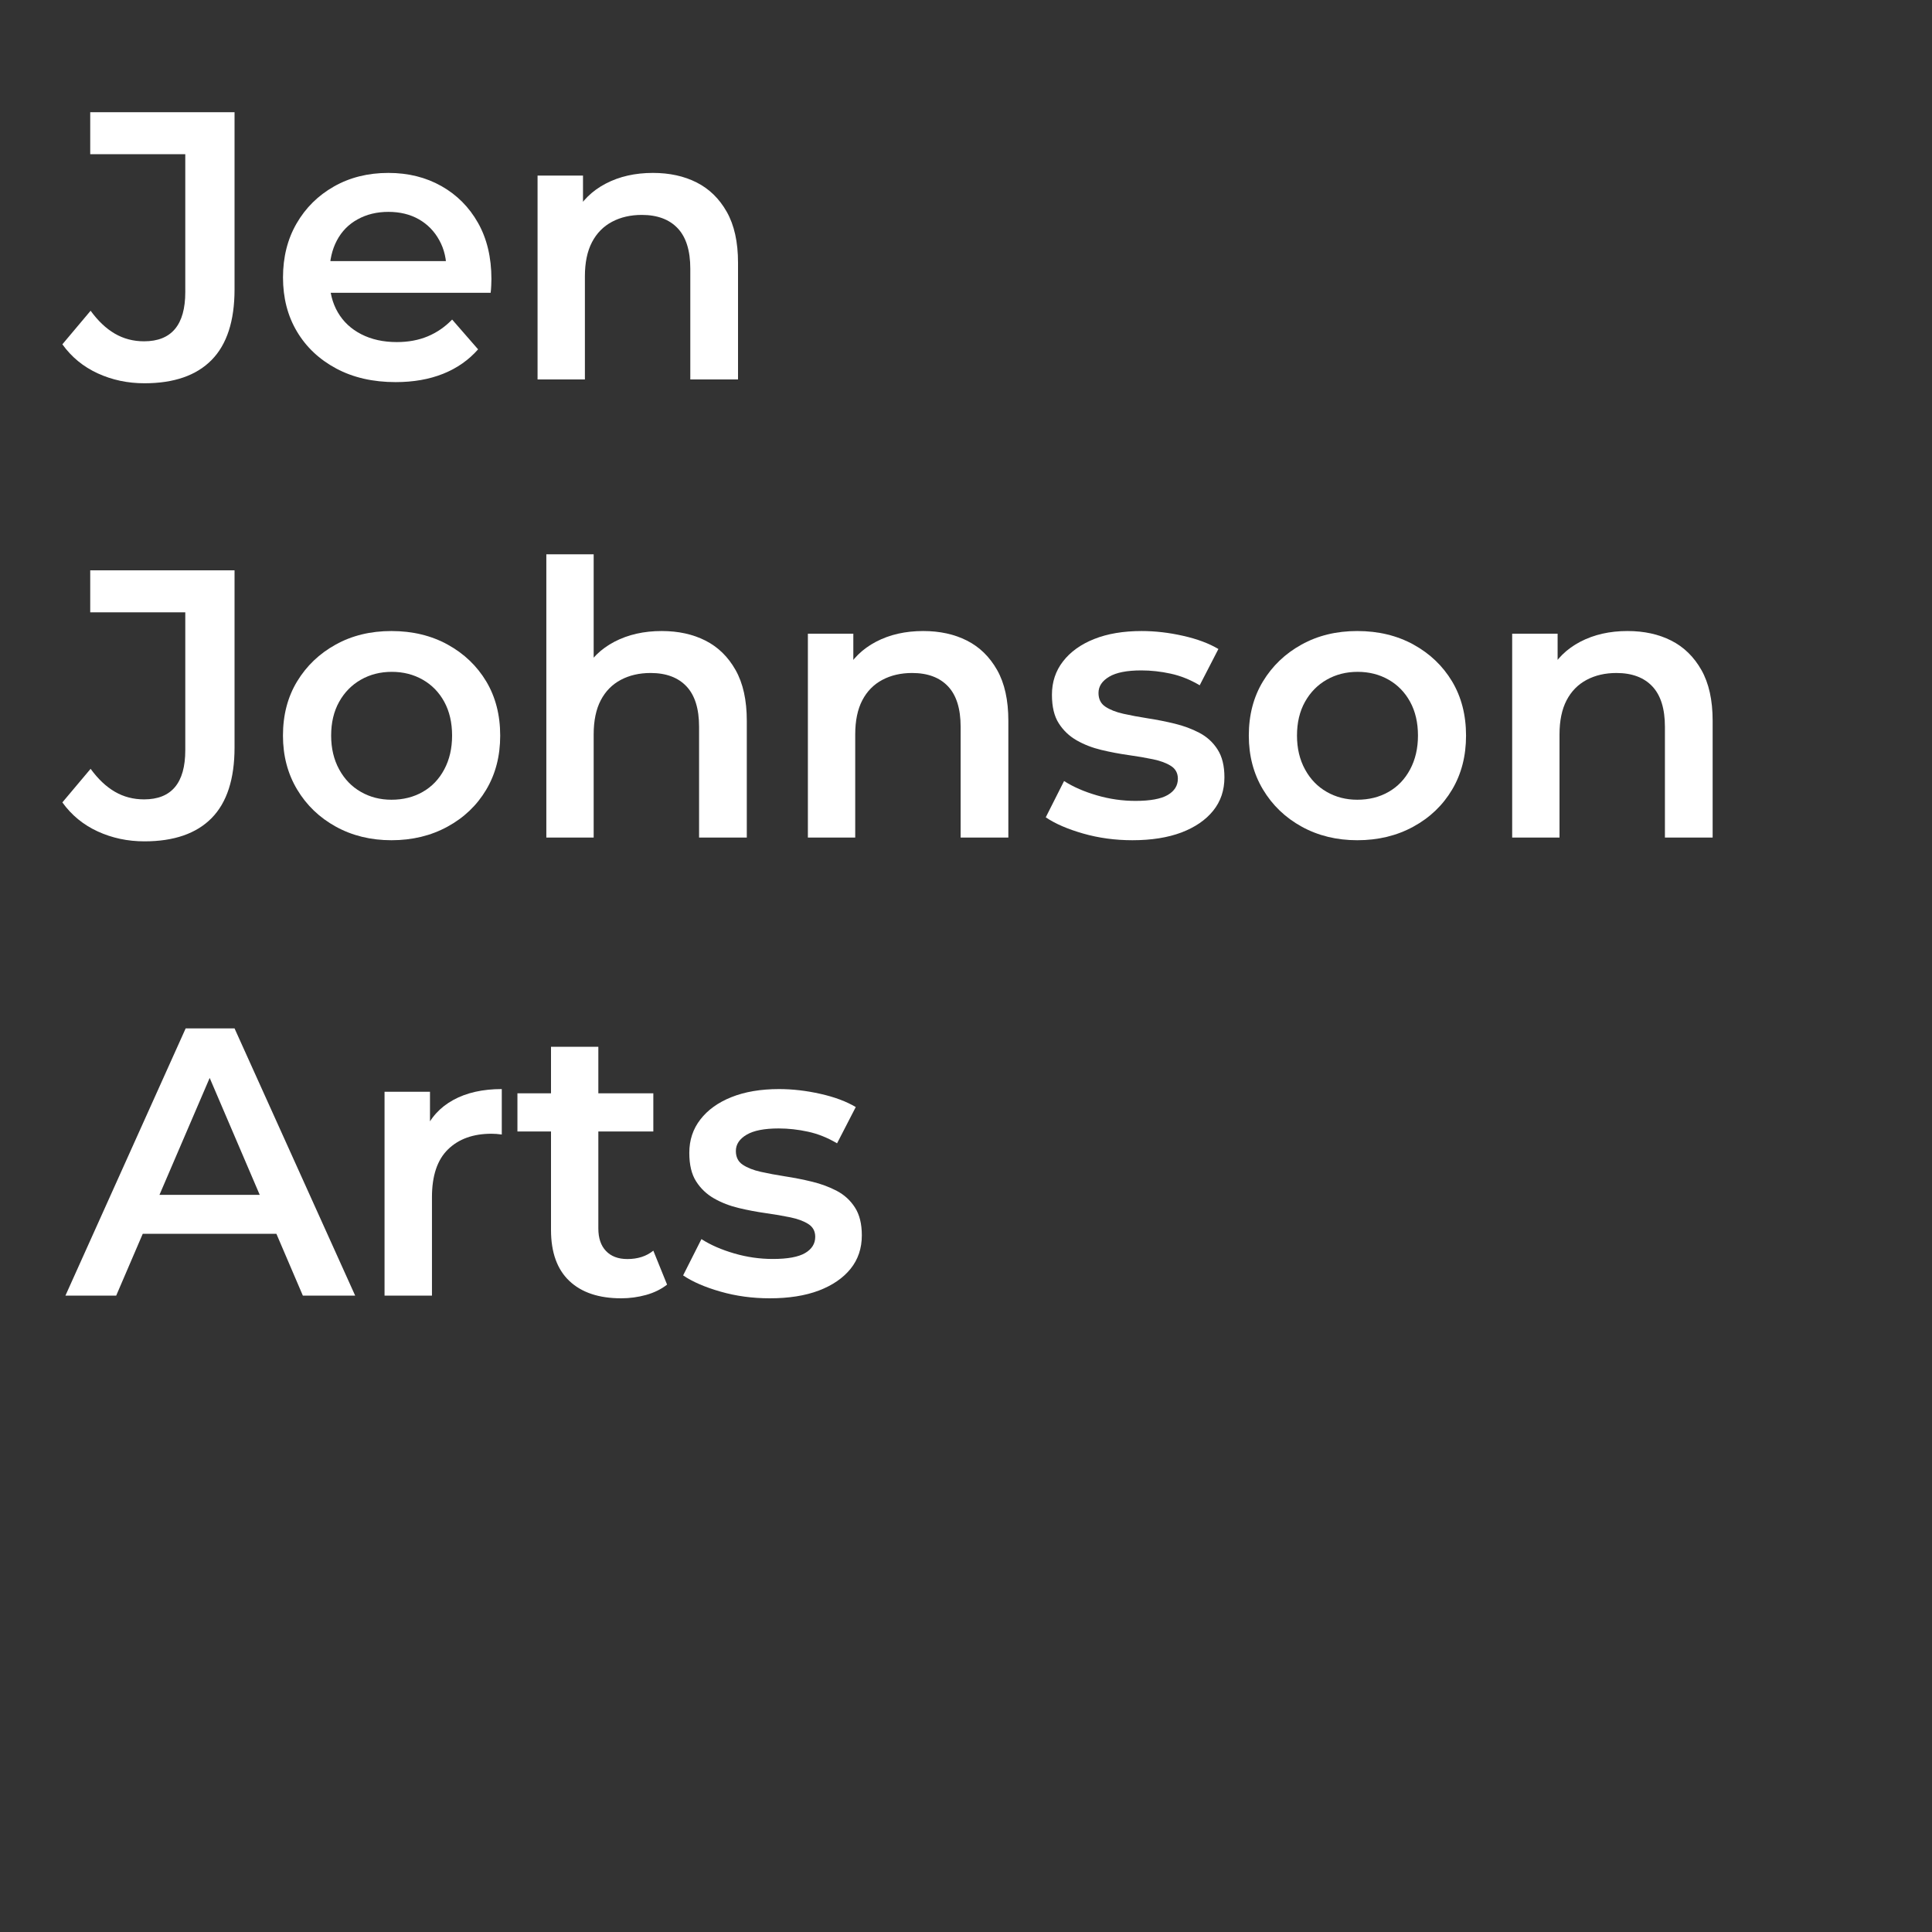
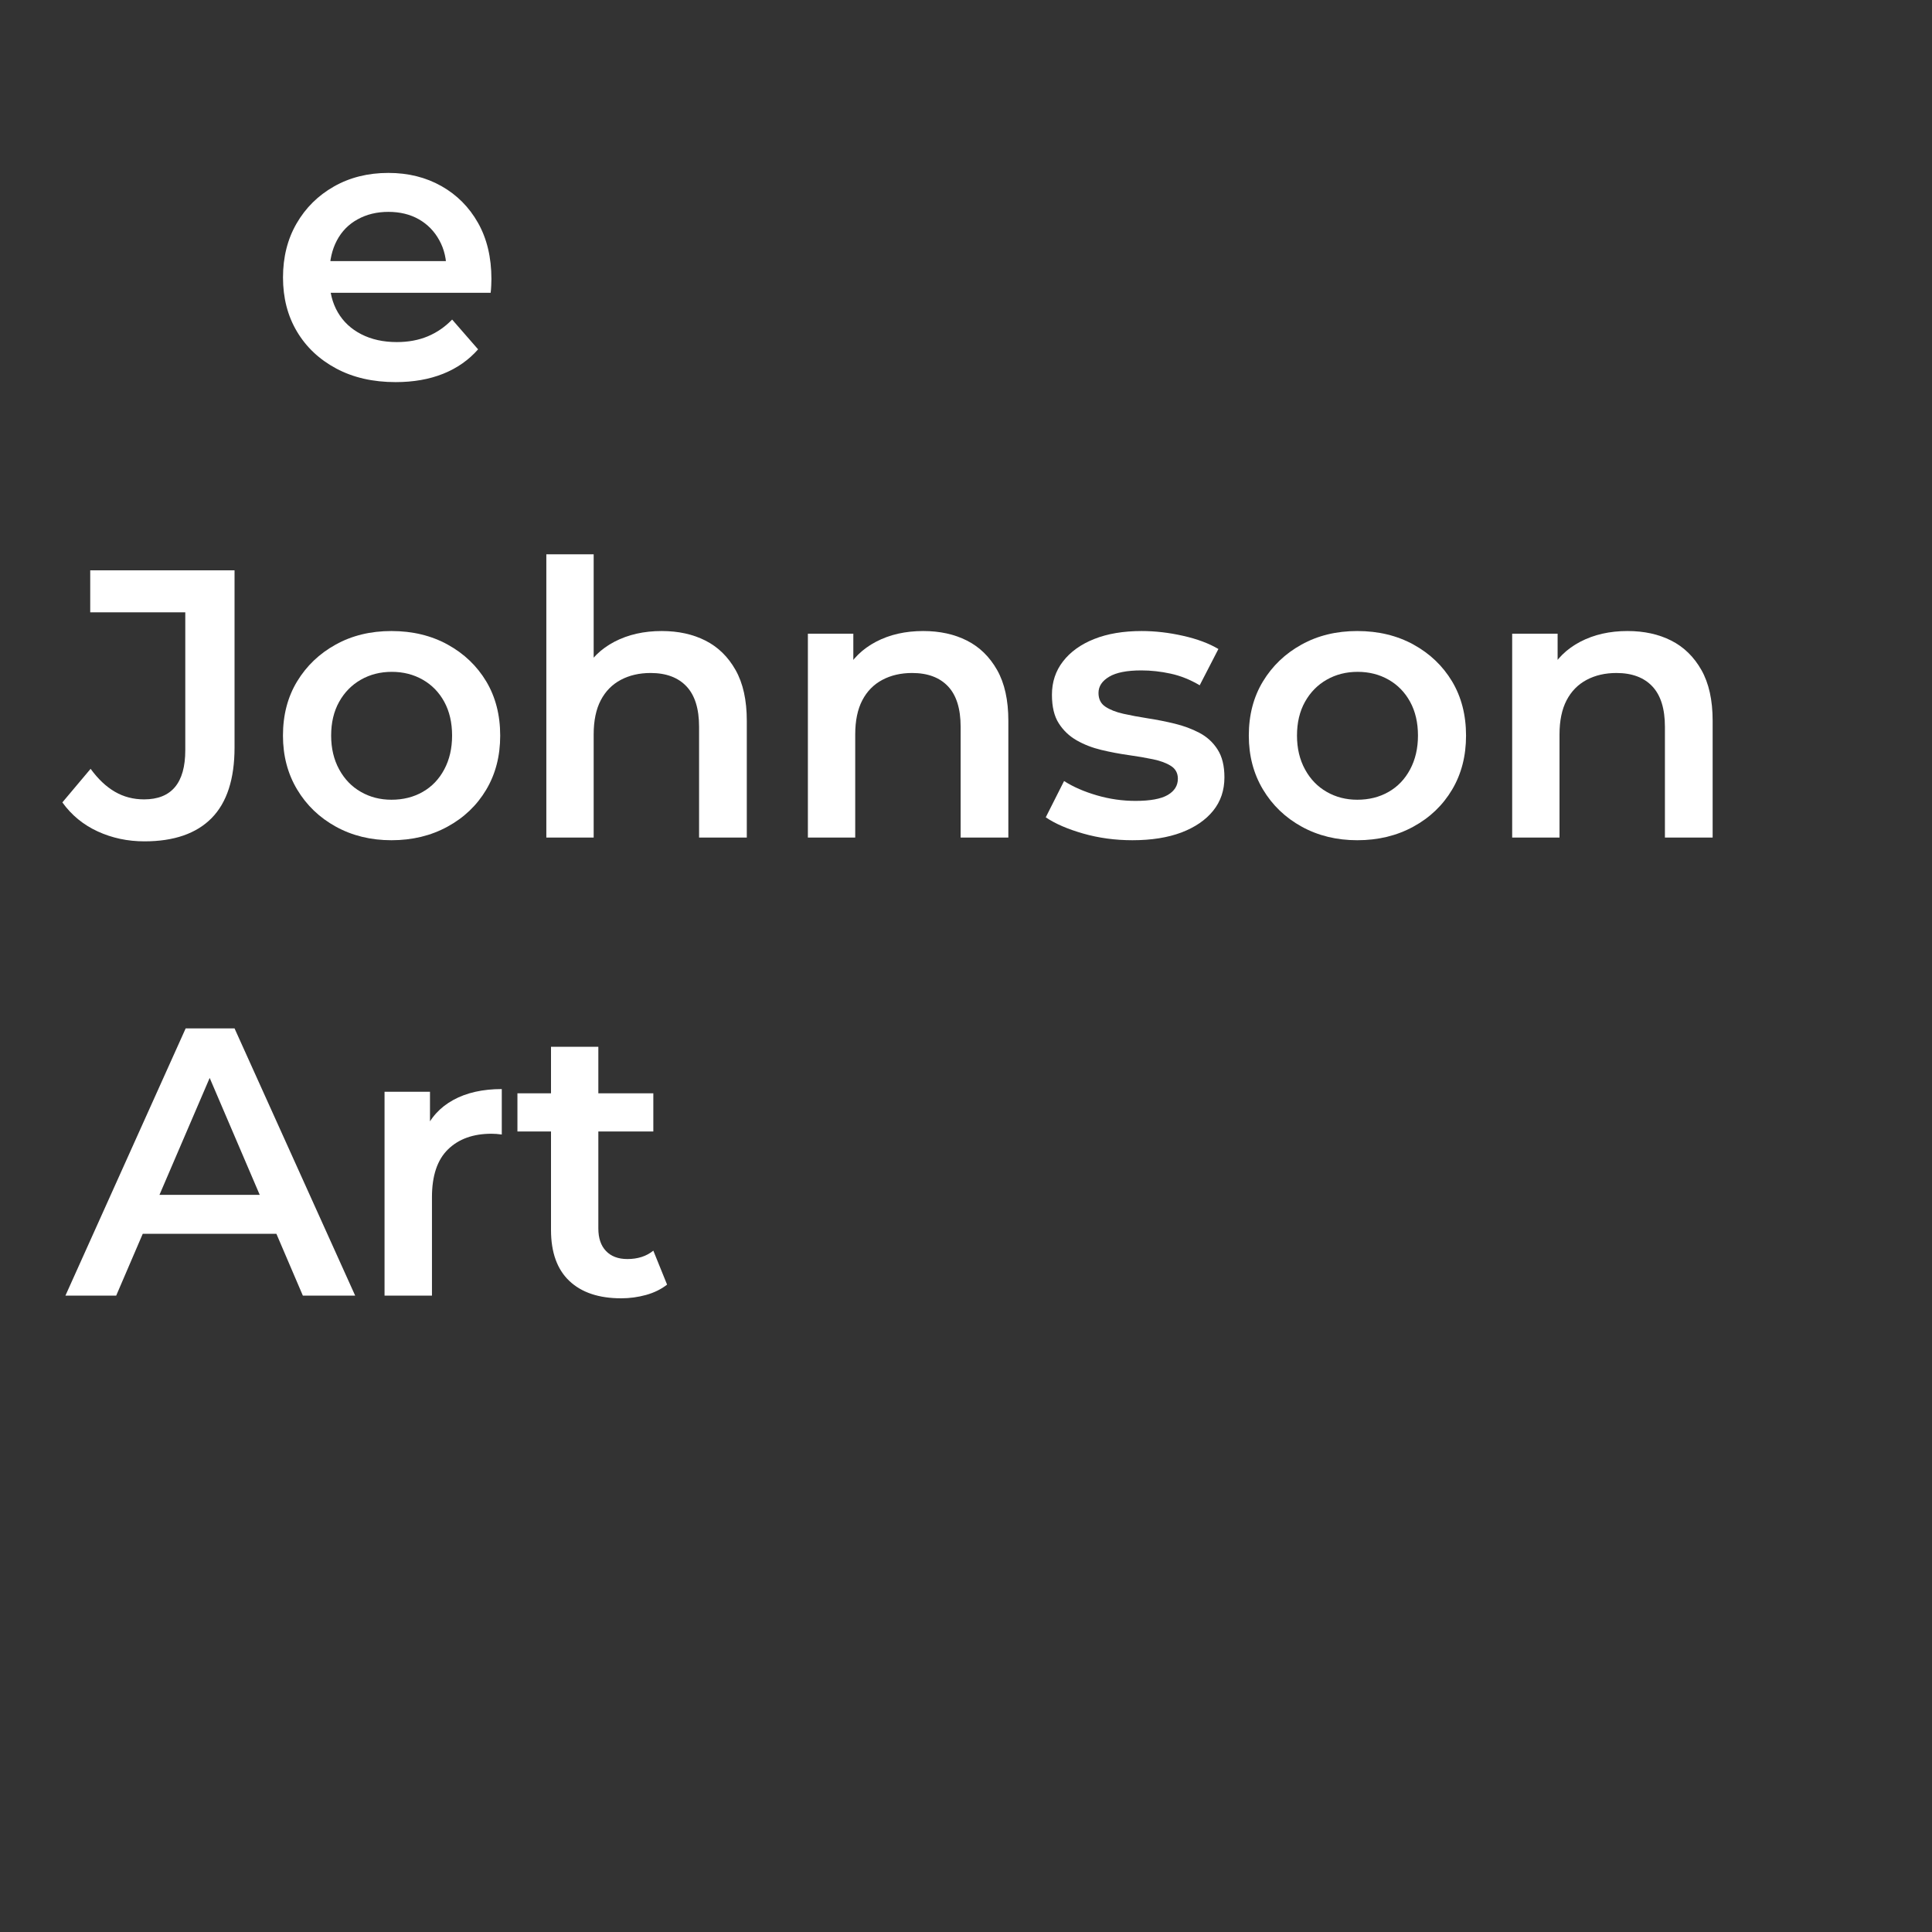
<svg xmlns="http://www.w3.org/2000/svg" id="Layer_1" x="0px" y="0px" viewBox="0 0 500 500" style="enable-background:new 0 0 500 500;" xml:space="preserve">
  <rect x="0" y="0" width="500" height="500" fill="#333333" stroke="none" />
  <style type="text/css">	.st0{fill:#FFFFFF;}</style>
  <g>
    <g>
-       <path class="st0" d="M37.38,99.19c-4.35,0-8.38-0.86-12.1-2.57c-3.72-1.71-6.77-4.21-9.14-7.51l7.31-8.69   c1.91,2.63,4,4.61,6.27,5.93c2.27,1.32,4.79,1.98,7.56,1.98c7.11,0,10.67-4.25,10.67-12.74V39.91h-24.6V29.04H60.7v45.84   c0,8.17-1.98,14.26-5.93,18.28C50.82,97.18,45.02,99.19,37.38,99.19z" />
      <path class="st0" d="M102.39,98.89c-5.86,0-10.98-1.17-15.36-3.51c-4.38-2.34-7.77-5.53-10.18-9.58   c-2.41-4.05-3.61-8.71-3.61-13.98c0-5.27,1.17-9.93,3.51-13.98c2.34-4.05,5.56-7.24,9.68-9.58c4.12-2.34,8.81-3.51,14.08-3.51   c5.14,0,9.71,1.14,13.73,3.41c4.02,2.27,7.18,5.45,9.48,9.53c2.3,4.08,3.46,8.93,3.46,14.52c0,0.46-0.02,1.04-0.05,1.73   c-0.03,0.69-0.08,1.3-0.15,1.83H83.03v-8.2h37.44l-4.94,2.57c0.06-2.96-0.54-5.61-1.83-7.95c-1.28-2.34-3.05-4.15-5.29-5.43   c-2.24-1.28-4.88-1.93-7.9-1.93c-2.96,0-5.62,0.64-7.95,1.93c-2.34,1.28-4.13,3.11-5.38,5.48c-1.25,2.37-1.88,5.1-1.88,8.2v1.98   c0,3.16,0.71,5.96,2.12,8.4c1.42,2.44,3.44,4.33,6.08,5.68c2.63,1.35,5.7,2.03,9.19,2.03c2.96,0,5.63-0.49,8-1.48   s4.48-2.44,6.32-4.35l6.72,7.71c-2.44,2.77-5.45,4.88-9.04,6.32C111.1,98.17,107,98.89,102.39,98.89z" />
-       <path class="st0" d="M168.98,44.75c4.28,0,8.05,0.82,11.31,2.47c3.26,1.65,5.86,4.18,7.8,7.61c1.94,3.43,2.91,7.8,2.91,13.14V98.2   h-12.35V69.55c0-4.68-1.09-8.17-3.26-10.47c-2.17-2.3-5.27-3.46-9.29-3.46c-2.9,0-5.47,0.59-7.71,1.78   c-2.24,1.19-3.97,2.95-5.19,5.29c-1.22,2.34-1.83,5.29-1.83,8.84V98.2h-12.25V45.44h11.76v14.33l-2.07-4.45   c1.78-3.36,4.43-5.96,7.95-7.8C160.3,45.67,164.37,44.75,168.98,44.75z" />
      <path class="st0" d="M37.38,217.74c-4.35,0-8.38-0.86-12.1-2.57c-3.72-1.71-6.77-4.21-9.14-7.51l7.31-8.69   c1.91,2.63,4,4.61,6.27,5.93c2.27,1.32,4.79,1.98,7.56,1.98c7.11,0,10.67-4.25,10.67-12.74v-35.67h-24.6V147.6H60.7v45.84   c0,8.17-1.98,14.26-5.93,18.28C50.82,215.73,45.02,217.74,37.38,217.74z" />
      <path class="st0" d="M101.3,217.45c-5.33,0-10.13-1.17-14.38-3.51c-4.25-2.34-7.59-5.55-10.03-9.63   c-2.44-4.08-3.66-8.73-3.66-13.93c0-5.33,1.22-10.01,3.66-14.03c2.44-4.02,5.76-7.2,9.98-9.53c4.21-2.34,9.02-3.51,14.42-3.51   c5.47,0,10.32,1.17,14.57,3.51c4.25,2.34,7.57,5.52,9.98,9.53c2.4,4.02,3.61,8.69,3.61,14.03c0,5.27-1.2,9.93-3.61,13.98   c-2.41,4.05-5.75,7.25-10.03,9.58C111.54,216.28,106.7,217.45,101.3,217.45z M101.3,206.97c3.03,0,5.73-0.67,8.1-2.03   c2.37-1.35,4.23-3.29,5.58-5.83c1.35-2.53,2.02-5.45,2.02-8.74c0-3.36-0.68-6.27-2.02-8.74c-1.35-2.47-3.21-4.38-5.58-5.73   c-2.37-1.35-5.04-2.03-8-2.03c-2.96,0-5.63,0.68-8,2.03c-2.37,1.35-4.25,3.26-5.63,5.73c-1.38,2.47-2.07,5.38-2.07,8.74   c0,3.29,0.69,6.21,2.07,8.74c1.38,2.54,3.26,4.48,5.63,5.83C95.77,206.3,98.4,206.97,101.3,206.97z" />
      <path class="st0" d="M171.25,163.31c4.28,0,8.05,0.82,11.31,2.47c3.26,1.65,5.86,4.18,7.8,7.61c1.94,3.43,2.91,7.8,2.91,13.14   v30.23h-12.35V188.1c0-4.68-1.09-8.17-3.26-10.47c-2.17-2.3-5.27-3.46-9.29-3.46c-2.9,0-5.47,0.59-7.71,1.78   c-2.24,1.19-3.97,2.95-5.19,5.29c-1.22,2.34-1.83,5.29-1.83,8.84v26.68h-12.25v-73.31h12.25v34.88l-2.57-4.45   c1.78-3.36,4.43-5.96,7.95-7.8C162.57,164.23,166.64,163.31,171.25,163.31z" />
      <path class="st0" d="M238.93,163.31c4.28,0,8.05,0.82,11.31,2.47c3.26,1.65,5.86,4.18,7.81,7.61c1.94,3.43,2.91,7.8,2.91,13.14   v30.23h-12.35V188.1c0-4.68-1.09-8.17-3.26-10.47c-2.17-2.3-5.27-3.46-9.29-3.46c-2.9,0-5.47,0.59-7.71,1.78   c-2.24,1.19-3.97,2.95-5.19,5.29c-1.22,2.34-1.83,5.29-1.83,8.84v26.68h-12.25V164h11.76v14.33l-2.07-4.45   c1.78-3.36,4.43-5.96,7.95-7.8C230.25,164.23,234.31,163.31,238.93,163.31z" />
      <path class="st0" d="M293.07,217.45c-4.48,0-8.73-0.58-12.75-1.73c-4.02-1.15-7.25-2.55-9.68-4.2l4.74-9.39   c2.37,1.52,5.2,2.75,8.5,3.71c3.29,0.96,6.62,1.43,9.98,1.43c3.82,0,6.6-0.51,8.35-1.53c1.74-1.02,2.62-2.42,2.62-4.2   c0-1.45-0.59-2.55-1.78-3.31c-1.19-0.76-2.73-1.33-4.64-1.73c-1.91-0.4-4.04-0.76-6.37-1.09c-2.34-0.33-4.68-0.77-7.01-1.33   c-2.34-0.56-4.46-1.38-6.37-2.47c-1.91-1.09-3.46-2.55-4.64-4.4c-1.19-1.84-1.78-4.31-1.78-7.41c0-3.29,0.95-6.17,2.87-8.64   c1.91-2.47,4.59-4.4,8.05-5.78c3.46-1.38,7.56-2.07,12.3-2.07c3.49,0,7.06,0.41,10.72,1.24c3.66,0.82,6.7,1.96,9.14,3.41   l-4.84,9.39c-2.44-1.45-4.94-2.45-7.51-3.01c-2.57-0.56-5.1-0.84-7.61-0.84c-3.69,0-6.46,0.54-8.3,1.63   c-1.84,1.09-2.77,2.49-2.77,4.2c0,1.58,0.59,2.77,1.78,3.56s2.73,1.4,4.64,1.83c1.91,0.43,4.03,0.82,6.37,1.19   c2.34,0.36,4.66,0.82,6.96,1.38c2.3,0.56,4.43,1.35,6.37,2.37c1.94,1.02,3.51,2.45,4.69,4.3c1.19,1.84,1.78,4.25,1.78,7.21   c0,3.36-0.97,6.24-2.91,8.64c-1.94,2.41-4.68,4.28-8.2,5.63C302.24,216.77,298.01,217.45,293.07,217.45z" />
      <path class="st0" d="M351.26,217.45c-5.33,0-10.13-1.17-14.38-3.51c-4.25-2.34-7.59-5.55-10.03-9.63   c-2.44-4.08-3.66-8.73-3.66-13.93c0-5.33,1.22-10.01,3.66-14.03c2.44-4.02,5.76-7.2,9.98-9.53c4.21-2.34,9.02-3.51,14.42-3.51   c5.47,0,10.32,1.17,14.57,3.51c4.25,2.34,7.57,5.52,9.98,9.53c2.4,4.02,3.61,8.69,3.61,14.03c0,5.27-1.2,9.93-3.61,13.98   c-2.41,4.05-5.75,7.25-10.03,9.58C361.5,216.28,356.66,217.45,351.26,217.45z M351.26,206.97c3.03,0,5.73-0.67,8.1-2.03   c2.37-1.35,4.23-3.29,5.58-5.83c1.35-2.53,2.03-5.45,2.03-8.74c0-3.36-0.68-6.27-2.03-8.74c-1.35-2.47-3.21-4.38-5.58-5.73   c-2.37-1.35-5.04-2.03-8-2.03s-5.63,0.68-8,2.03c-2.37,1.35-4.25,3.26-5.63,5.73c-1.38,2.47-2.07,5.38-2.07,8.74   c0,3.29,0.69,6.21,2.07,8.74c1.38,2.54,3.26,4.48,5.63,5.83C345.72,206.3,348.36,206.97,351.26,206.97z" />
      <path class="st0" d="M421.2,163.31c4.28,0,8.05,0.82,11.31,2.47c3.26,1.65,5.86,4.18,7.81,7.61c1.94,3.43,2.91,7.8,2.91,13.14   v30.23h-12.35V188.1c0-4.68-1.09-8.17-3.26-10.47c-2.17-2.3-5.27-3.46-9.29-3.46c-2.9,0-5.47,0.59-7.71,1.78   c-2.24,1.19-3.97,2.95-5.19,5.29c-1.22,2.34-1.83,5.29-1.83,8.84v26.68h-12.25V164h11.76v14.33l-2.08-4.45   c1.78-3.36,4.43-5.96,7.95-7.8C412.53,164.23,416.59,163.31,421.2,163.31z" />
      <path class="st0" d="M16.93,335.31l31.12-69.16H60.7l31.22,69.16H78.38l-26.68-62.34h5.14l-26.77,62.34H16.93z M31.26,319.31   l3.56-10.08h37.25l3.46,10.08H31.26z" />
      <path class="st0" d="M99.52,335.31v-52.76h11.76v14.52l-1.38-4.25c1.51-3.56,3.98-6.27,7.41-8.15c3.42-1.88,7.61-2.82,12.55-2.82   v11.76c-0.46-0.06-0.92-0.11-1.38-0.15c-0.46-0.03-0.89-0.05-1.28-0.05c-4.74,0-8.5,1.35-11.26,4.05   c-2.77,2.7-4.15,6.82-4.15,12.35v25.49H99.52z" />
      <path class="st0" d="M133.91,292.83v-9.88h35.17v9.88H133.91z M160.78,336c-5.8,0-10.27-1.5-13.44-4.5   c-3.16-3-4.74-7.39-4.74-13.19V270.9h12.25v47.03c0,2.5,0.66,4.45,1.98,5.83c1.32,1.38,3.16,2.08,5.53,2.08   c2.7,0,4.94-0.72,6.72-2.17l3.56,8.79c-1.52,1.19-3.33,2.08-5.43,2.67C165.09,335.71,162.95,336,160.78,336z" />
-       <path class="st0" d="M199.21,336c-4.48,0-8.73-0.58-12.74-1.73c-4.02-1.15-7.25-2.55-9.68-4.2l4.74-9.39   c2.37,1.52,5.2,2.75,8.5,3.71c3.29,0.96,6.62,1.43,9.98,1.43c3.82,0,6.6-0.51,8.35-1.53c1.74-1.02,2.62-2.42,2.62-4.2   c0-1.45-0.59-2.55-1.78-3.31c-1.19-0.76-2.73-1.33-4.64-1.73c-1.91-0.4-4.04-0.76-6.37-1.09c-2.34-0.33-4.68-0.77-7.01-1.33   c-2.34-0.56-4.46-1.38-6.37-2.47c-1.91-1.09-3.46-2.55-4.64-4.4c-1.19-1.84-1.78-4.31-1.78-7.41c0-3.29,0.95-6.17,2.87-8.64   c1.91-2.47,4.59-4.4,8.05-5.78c3.46-1.38,7.56-2.08,12.3-2.08c3.49,0,7.06,0.41,10.72,1.24c3.66,0.82,6.7,1.96,9.14,3.41   l-4.84,9.39c-2.44-1.45-4.94-2.45-7.51-3.01c-2.57-0.56-5.1-0.84-7.61-0.84c-3.69,0-6.46,0.54-8.3,1.63   c-1.84,1.09-2.77,2.49-2.77,4.2c0,1.58,0.59,2.77,1.78,3.56c1.19,0.79,2.73,1.4,4.64,1.83c1.91,0.43,4.03,0.82,6.37,1.19   c2.34,0.36,4.66,0.82,6.97,1.38c2.3,0.56,4.43,1.35,6.37,2.37c1.94,1.02,3.51,2.46,4.69,4.3c1.19,1.84,1.78,4.25,1.78,7.21   c0,3.36-0.97,6.24-2.91,8.65c-1.94,2.4-4.68,4.28-8.2,5.63C208.38,335.33,204.15,336,199.21,336z" />
    </g>
  </g>
</svg>